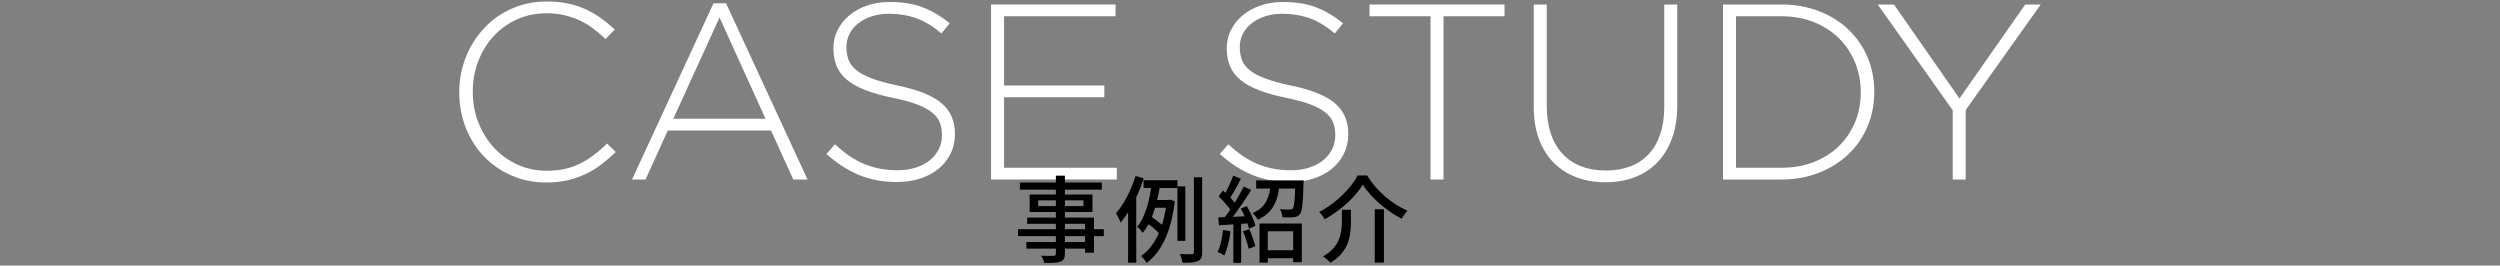
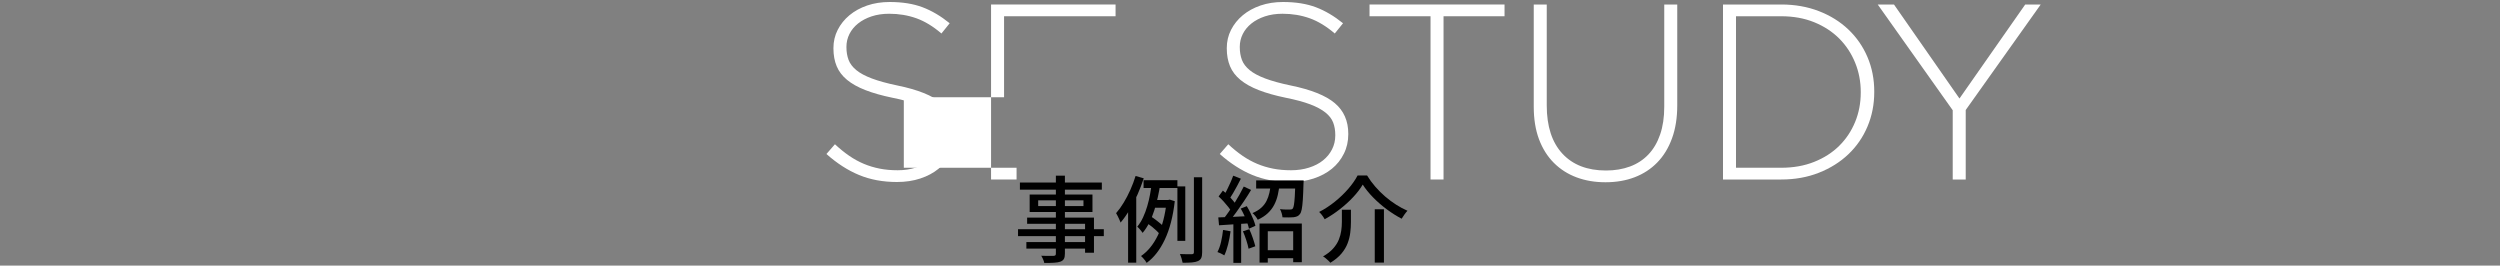
<svg xmlns="http://www.w3.org/2000/svg" id="_レイヤー_1" data-name="レイヤー_1" version="1.1" viewBox="0 0 800 85">
  <rect x="0" y="0" width="800" height="85" fill="#808080" stroke="none" />
  <defs>
    <style>
      .st0 {
        fill: #fff;
      }
    </style>
  </defs>
  <g>
-     <path class="st0" d="M192.45,52.6c-1.57,1.2-3.25,2.23-5.04,3.08-1.79.85-3.72,1.52-5.8,2s-4.35.72-6.8.72c-4,0-7.71-.75-11.12-2.24-3.41-1.49-6.36-3.53-8.84-6.12s-4.41-5.64-5.8-9.16-2.08-7.28-2.08-11.28v-.16c0-3.95.71-7.68,2.12-11.2,1.41-3.52,3.36-6.6,5.84-9.24,2.48-2.64,5.43-4.72,8.84-6.24s7.15-2.28,11.2-2.28c2.51,0,4.77.21,6.8.64,2.03.43,3.91,1.04,5.64,1.84s3.36,1.75,4.88,2.84,3,2.31,4.44,3.64l-2.96,3.04c-1.23-1.17-2.51-2.27-3.84-3.28s-2.76-1.88-4.28-2.6-3.17-1.29-4.96-1.72c-1.79-.43-3.72-.64-5.8-.64-3.36,0-6.48.64-9.36,1.92s-5.37,3.05-7.48,5.32-3.76,4.92-4.96,7.96-1.8,6.32-1.8,9.84v.16c0,3.52.61,6.81,1.84,9.88s2.89,5.73,5,8,4.6,4.05,7.48,5.36c2.88,1.31,6,1.96,9.36,1.96,4.05,0,7.57-.75,10.56-2.24,2.99-1.49,5.89-3.65,8.72-6.48l2.8,2.72c-1.49,1.44-3.03,2.76-4.6,3.96Z" />
-     <path class="st0" d="M253.85,57.44l-7.12-15.68h-33.04l-7.12,15.68h-4.32L228.33,1.04h4l26.08,56.4h-4.56ZM230.25,5.6l-14.8,32.4h29.52l-14.72-32.4Z" />
    <path class="st0" d="M304.18,49.16c-.93,1.89-2.21,3.51-3.84,4.84s-3.57,2.37-5.84,3.12-4.76,1.12-7.48,1.12c-4.48,0-8.52-.75-12.12-2.24s-7.08-3.73-10.44-6.72l2.72-3.12c1.55,1.44,3.08,2.68,4.6,3.72,1.52,1.04,3.08,1.89,4.68,2.56,1.6.67,3.28,1.17,5.04,1.52,1.76.35,3.68.52,5.76.52s4-.28,5.76-.84,3.25-1.33,4.48-2.32c1.23-.99,2.19-2.16,2.88-3.52s1.04-2.84,1.04-4.44v-.16c0-1.49-.23-2.83-.68-4-.45-1.17-1.28-2.24-2.48-3.2s-2.81-1.83-4.84-2.6c-2.03-.77-4.64-1.48-7.84-2.12-3.36-.69-6.24-1.51-8.64-2.44-2.4-.93-4.36-2.03-5.88-3.28-1.52-1.25-2.63-2.71-3.32-4.36-.69-1.65-1.04-3.55-1.04-5.68v-.16c0-2.08.45-4.01,1.36-5.8.91-1.79,2.16-3.35,3.76-4.68s3.49-2.37,5.68-3.12,4.59-1.12,7.2-1.12c4.05,0,7.56.56,10.52,1.68s5.85,2.83,8.68,5.12l-2.64,3.28c-2.67-2.29-5.35-3.92-8.04-4.88s-5.59-1.44-8.68-1.44c-2.08,0-3.96.28-5.64.84-1.68.56-3.12,1.32-4.32,2.28s-2.12,2.08-2.76,3.36-.96,2.64-.96,4.08v.16c0,1.49.23,2.84.68,4.04.45,1.2,1.28,2.29,2.48,3.28s2.87,1.88,5,2.68c2.13.8,4.85,1.55,8.16,2.24,6.51,1.33,11.2,3.21,14.08,5.64s4.32,5.69,4.32,9.8v.16c0,2.24-.46,4.31-1.4,6.2Z" />
-     <path class="st0" d="M317.14,57.44V1.44h39.84v3.76h-35.68v22.16h32.08v3.76h-32.08v22.56h36.08v3.76h-40.24Z" />
+     <path class="st0" d="M317.14,57.44V1.44h39.84v3.76h-35.68v22.16v3.76h-32.08v22.56h36.08v3.76h-40.24Z" />
    <path class="st0" d="M430.05,49.16c-.93,1.89-2.21,3.51-3.84,4.84s-3.57,2.37-5.84,3.12-4.76,1.12-7.48,1.12c-4.48,0-8.52-.75-12.12-2.24s-7.08-3.73-10.44-6.72l2.72-3.12c1.55,1.44,3.08,2.68,4.6,3.72,1.52,1.04,3.08,1.89,4.68,2.56,1.6.67,3.28,1.17,5.04,1.52,1.76.35,3.68.52,5.76.52s4-.28,5.76-.84,3.25-1.33,4.48-2.32c1.23-.99,2.19-2.16,2.88-3.52s1.04-2.84,1.04-4.44v-.16c0-1.49-.23-2.83-.68-4-.45-1.17-1.28-2.24-2.48-3.2s-2.81-1.83-4.84-2.6c-2.03-.77-4.64-1.48-7.84-2.12-3.36-.69-6.24-1.51-8.64-2.44-2.4-.93-4.36-2.03-5.88-3.28-1.52-1.25-2.63-2.71-3.32-4.36-.69-1.65-1.04-3.55-1.04-5.68v-.16c0-2.08.45-4.01,1.36-5.8.91-1.79,2.16-3.35,3.76-4.68s3.49-2.37,5.68-3.12,4.59-1.12,7.2-1.12c4.05,0,7.56.56,10.52,1.68s5.85,2.83,8.68,5.12l-2.64,3.28c-2.67-2.29-5.35-3.92-8.04-4.88s-5.59-1.44-8.68-1.44c-2.08,0-3.96.28-5.64.84-1.68.56-3.12,1.32-4.32,2.28s-2.12,2.08-2.76,3.36-.96,2.64-.96,4.08v.16c0,1.49.23,2.84.68,4.04s1.28,2.29,2.48,3.28,2.87,1.88,5,2.68c2.13.8,4.85,1.55,8.16,2.24,6.51,1.33,11.2,3.21,14.08,5.64s4.32,5.69,4.32,9.8v.16c0,2.24-.46,4.31-1.4,6.2Z" />
    <path class="st0" d="M461.93,5.2v52.24h-4.16V5.2h-19.52V1.44h43.2v3.76h-19.52Z" />
    <path class="st0" d="M535.04,44.28c-1.12,3.07-2.69,5.64-4.72,7.72-2.03,2.08-4.44,3.65-7.24,4.72s-5.91,1.6-9.32,1.6-6.44-.52-9.24-1.56-5.23-2.59-7.28-4.64-3.64-4.57-4.76-7.56-1.68-6.45-1.68-10.4V1.44h4.16v32.32c0,6.67,1.67,11.8,5,15.4s7.99,5.4,13.96,5.4c2.83,0,5.39-.43,7.68-1.28s4.25-2.13,5.88-3.84,2.88-3.84,3.76-6.4,1.32-5.52,1.32-8.88V1.44h4.16v32.24c0,4-.56,7.54-1.68,10.6Z" />
    <path class="st0" d="M597.6,40.48c-1.44,3.41-3.48,6.37-6.12,8.88-2.64,2.51-5.79,4.48-9.44,5.92s-7.67,2.16-12.04,2.16h-18.64V1.44h18.64c4.37,0,8.39.71,12.04,2.12,3.65,1.41,6.8,3.37,9.44,5.88s4.68,5.45,6.12,8.84c1.44,3.39,2.16,7.05,2.16,11v.16c0,3.95-.72,7.63-2.16,11.04ZM595.44,29.44c0-3.32-.6-6.45-1.8-9.39-1.2-2.94-2.89-5.51-5.08-7.71-2.19-2.19-4.85-3.93-8-5.22-3.15-1.28-6.67-1.92-10.56-1.92h-14.48v48.48h14.48c3.89,0,7.41-.63,10.56-1.89s5.81-2.97,8-5.14,3.88-4.71,5.08-7.62c1.2-2.92,1.8-6.06,1.8-9.43v-.16Z" />
    <path class="st0" d="M629.03,35.2v22.24h-4.16v-22.16l-24-33.84h5.2l20.96,30.08,21.04-30.08h4.96l-24,33.76Z" />
  </g>
  <g>
    <path d="M325.77,73.35h27.45v2.22h-27.45v-2.22ZM326.37,58.41h26.22v2.28h-26.22v-2.28ZM328.44,77.46h20.28v2.1h-20.28v-2.1ZM328.68,69.63h21.39v11.25h-2.85v-9.27h-18.54v-1.98ZM329.49,62.25h20.1v5.58h-20.1v-5.58ZM332.22,64.11v1.83h14.49v-1.83h-14.49ZM337.89,56.22h2.88v24.93c0,.76-.11,1.33-.33,1.71-.22.38-.59.67-1.11.87-.52.18-1.19.29-2.01.34-.82.05-1.87.08-3.15.08-.06-.34-.19-.73-.38-1.17-.19-.44-.39-.82-.59-1.14.56.02,1.11.04,1.65.04s1.02,0,1.44,0,.71-.01.87-.01c.28-.02.47-.08.57-.18.1-.1.15-.29.15-.57v-24.9Z" />
    <path d="M363.39,56.31l2.61.75c-.56,1.72-1.23,3.45-1.99,5.18-.77,1.73-1.62,3.37-2.54,4.9-.92,1.54-1.88,2.9-2.88,4.08-.08-.24-.21-.54-.38-.92-.17-.37-.35-.75-.54-1.14-.19-.39-.37-.71-.52-.95.86-.98,1.67-2.1,2.44-3.38.77-1.27,1.48-2.63,2.13-4.09s1.2-2.94,1.67-4.44ZM360.99,64.08l2.55-2.58.06.06v22.5h-2.61v-19.98ZM368.58,58.53l2.7.39c-.2,1.34-.46,2.72-.77,4.14-.31,1.42-.69,2.82-1.12,4.2s-.97,2.69-1.59,3.93c-.62,1.24-1.34,2.35-2.16,3.33-.12-.2-.29-.42-.5-.68-.21-.25-.42-.5-.63-.73-.21-.24-.4-.43-.58-.57.72-.88,1.34-1.88,1.86-3s.96-2.31,1.33-3.57c.37-1.26.67-2.52.9-3.79.23-1.27.41-2.48.55-3.64ZM373.32,63.99h.51l.48-.12,1.62.51c-.56,4.88-1.62,8.97-3.18,12.27-1.56,3.3-3.5,5.79-5.82,7.47-.12-.24-.29-.5-.51-.78-.22-.28-.45-.55-.68-.81-.23-.26-.44-.46-.61-.6,2.18-1.5,3.97-3.71,5.38-6.61,1.41-2.91,2.34-6.5,2.81-10.76v-.57ZM365.94,57.66h10.83v2.49h-10.83v-2.49ZM367.14,71.43l1.23-2.13c.48.32.98.67,1.5,1.07.52.39,1,.78,1.46,1.16s.8.73,1.06,1.05l-1.23,2.43c-.26-.36-.61-.75-1.06-1.17s-.93-.84-1.44-1.26c-.51-.42-1.02-.8-1.52-1.14ZM368.94,63.99h5.46v2.49h-6.24l.78-2.49ZM376.77,59.64h2.52v17.43h-2.52v-17.43ZM382.05,56.73h2.64v23.97c0,.8-.1,1.41-.29,1.84-.19.43-.54.76-1.04,1-.48.22-1.12.37-1.92.44-.8.07-1.8.1-3,.1-.06-.36-.18-.82-.34-1.37-.17-.55-.35-1.02-.53-1.42.86.04,1.64.06,2.36.06h1.46c.24-.02.41-.08.51-.17.1-.09.15-.25.15-.5v-23.97Z" />
    <path d="M391.38,73.59l2.4.42c-.18,1.42-.45,2.82-.79,4.2-.35,1.38-.75,2.55-1.21,3.51-.16-.1-.37-.22-.63-.36-.26-.14-.54-.28-.83-.41-.29-.13-.54-.22-.74-.29.48-.92.87-2.01,1.16-3.27.29-1.26.5-2.53.64-3.81ZM389.85,69.57c1.34-.04,2.93-.1,4.78-.18,1.85-.08,3.74-.17,5.66-.27l-.03,2.31c-1.82.12-3.61.24-5.38.35-1.77.11-3.37.21-4.79.31l-.24-2.52ZM389.94,62.88l1.38-1.89c.56.46,1.12.96,1.68,1.51.56.55,1.08,1.1,1.54,1.65s.83,1.05,1.1,1.51l-1.5,2.16c-.26-.46-.62-.99-1.08-1.58-.46-.59-.96-1.18-1.5-1.77s-1.08-1.12-1.62-1.61ZM398.01,59.7l2.34,1.08c-.68,1.14-1.44,2.34-2.28,3.6s-1.69,2.48-2.54,3.65c-.85,1.17-1.66,2.19-2.42,3.07l-1.71-.93c.56-.68,1.14-1.46,1.75-2.33s1.21-1.77,1.8-2.71c.59-.94,1.15-1.88,1.67-2.82.52-.94.98-1.81,1.38-2.61ZM394.62,56.22l2.46.96c-.38.74-.79,1.52-1.21,2.33-.43.81-.86,1.58-1.29,2.31-.43.73-.83,1.38-1.21,1.93l-1.92-.84c.38-.6.76-1.29,1.15-2.07.39-.78.77-1.58,1.12-2.38.36-.81.66-1.55.9-2.24ZM394.68,70.74h2.49v13.38h-2.49v-13.38ZM397.02,66.75l1.95-.78c.4.66.79,1.37,1.16,2.13.37.76.7,1.5.98,2.21.28.71.49,1.36.63,1.94l-2.07.93c-.12-.58-.32-1.24-.58-1.98s-.58-1.5-.93-2.28c-.35-.78-.73-1.5-1.12-2.16ZM397.74,74.01l2.04-.66c.4.86.77,1.8,1.12,2.82.35,1.02.62,1.9.8,2.64l-2.16.78c-.14-.76-.38-1.67-.72-2.71-.34-1.05-.7-2-1.08-2.87ZM406.65,58.74h2.82c-.12,1.26-.31,2.46-.57,3.62-.26,1.15-.65,2.21-1.16,3.19-.51.98-1.19,1.87-2.04,2.67-.85.8-1.92,1.5-3.22,2.1-.16-.34-.41-.72-.74-1.14s-.64-.75-.95-.99c1.14-.48,2.08-1.05,2.81-1.71.73-.66,1.29-1.39,1.69-2.19s.71-1.67.92-2.61c.21-.94.36-1.92.44-2.94ZM401.97,57.72h13.83v2.61h-13.83v-2.61ZM403.05,71.52h13.53v12.39h-2.76v-9.9h-8.13v10.02h-2.64v-12.51ZM404.4,80.07h10.77v2.55h-10.77v-2.55ZM414.54,57.72h2.64c-.02.54-.04.9-.06,1.08-.06,2.1-.13,3.82-.22,5.15s-.21,2.35-.35,3.06-.34,1.21-.6,1.52c-.26.34-.55.57-.87.7-.32.13-.71.23-1.17.29-.36.04-.85.06-1.49.06s-1.3,0-2.02-.03c-.04-.4-.13-.84-.27-1.33s-.32-.92-.54-1.3c.66.08,1.28.12,1.85.13.57,0,.98.01,1.25.01.24,0,.43-.02.58-.06.15-.04.28-.12.4-.24.16-.2.29-.6.39-1.2.1-.6.19-1.5.27-2.7.08-1.2.15-2.77.21-4.71v-.42Z" />
    <path d="M436.08,59.07c-.78,1.32-1.8,2.65-3.06,4-1.26,1.35-2.67,2.63-4.23,3.85-1.56,1.22-3.19,2.3-4.89,3.24-.12-.24-.28-.5-.48-.79s-.41-.57-.63-.84c-.22-.27-.44-.5-.66-.71,1.76-.9,3.44-2,5.04-3.29,1.6-1.29,3.03-2.67,4.29-4.12s2.25-2.88,2.97-4.26h3.03c.76,1.24,1.63,2.43,2.62,3.57.99,1.14,2.05,2.19,3.18,3.17,1.13.97,2.3,1.84,3.51,2.61,1.21.77,2.42,1.42,3.62,1.94-.34.36-.67.77-.99,1.23-.32.46-.61.9-.87,1.32-1.6-.84-3.19-1.84-4.77-3.02-1.58-1.17-3.04-2.44-4.38-3.81s-2.44-2.73-3.3-4.09ZM429.39,67.11h2.91v3.99c0,1.06-.07,2.17-.21,3.32-.14,1.15-.42,2.29-.85,3.43-.43,1.14-1.09,2.24-1.98,3.3-.89,1.06-2.08,2.04-3.55,2.94-.16-.22-.38-.46-.66-.71s-.57-.5-.85-.75c-.29-.25-.57-.45-.83-.58,1.36-.78,2.45-1.62,3.25-2.54.81-.91,1.41-1.85,1.8-2.82.39-.97.65-1.93.78-2.88.13-.95.2-1.88.2-2.78v-3.93ZM439.92,66.96h2.94v17.07h-2.94v-17.07Z" />
  </g>
</svg>